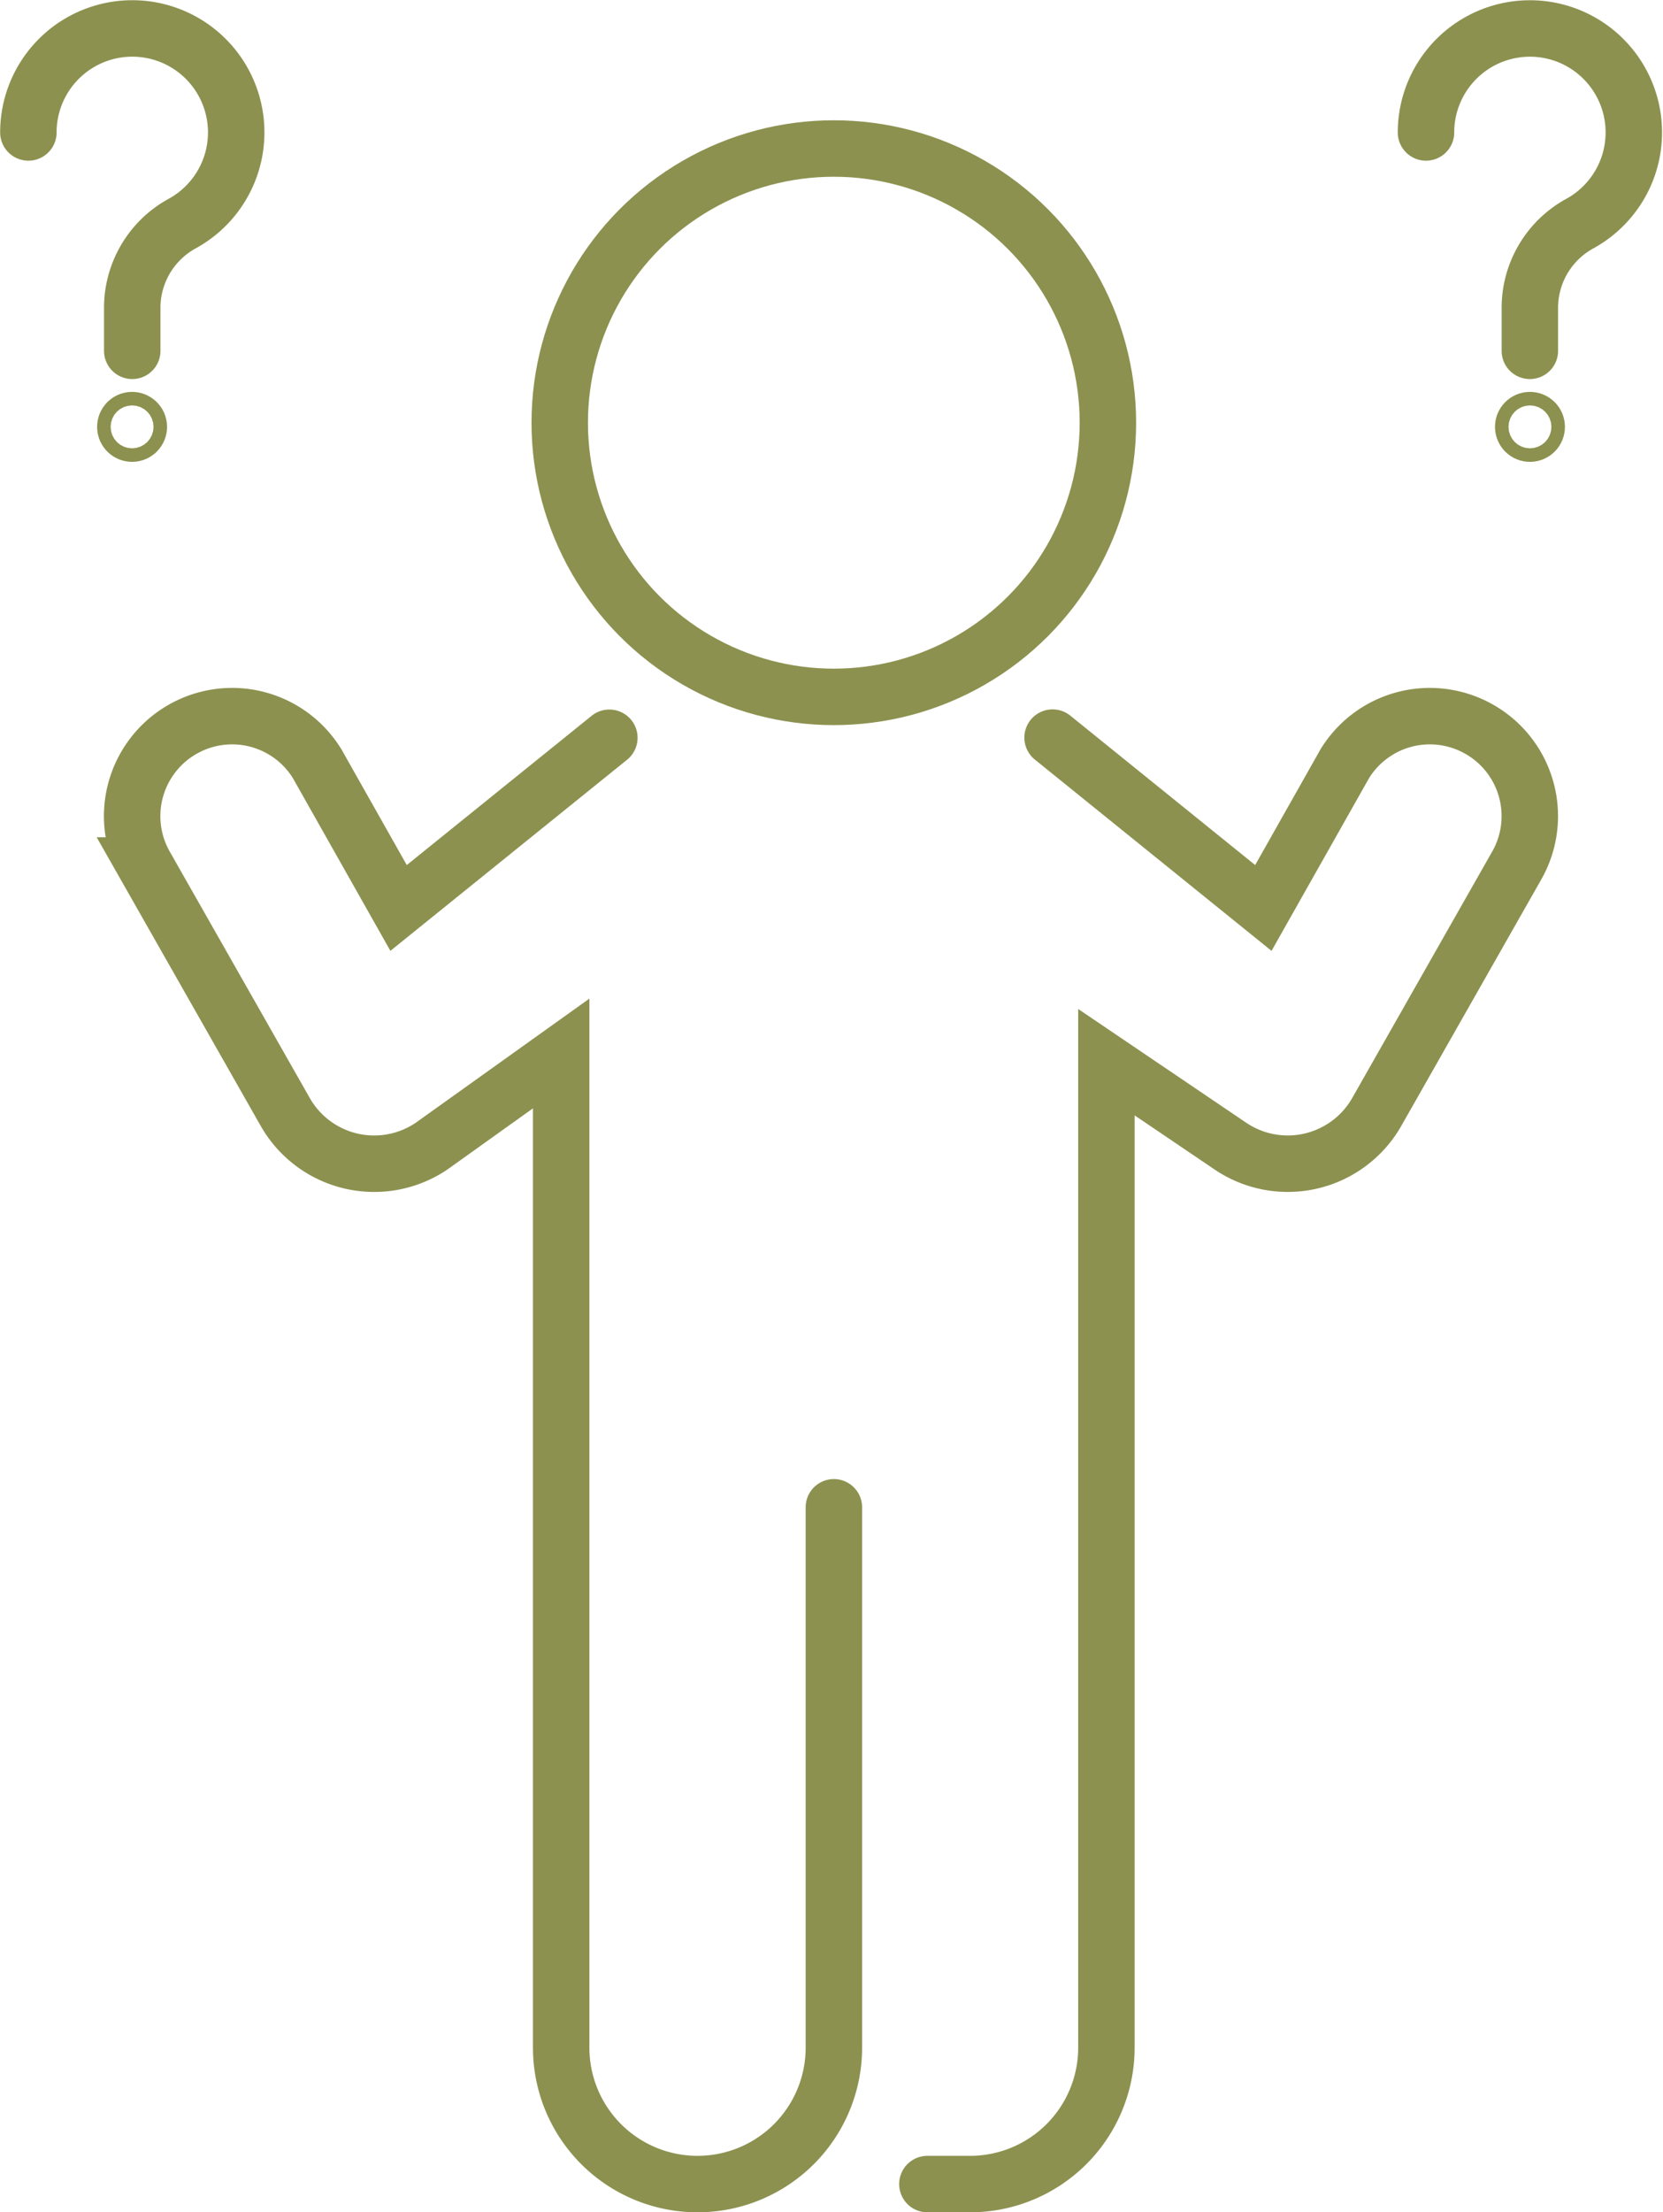
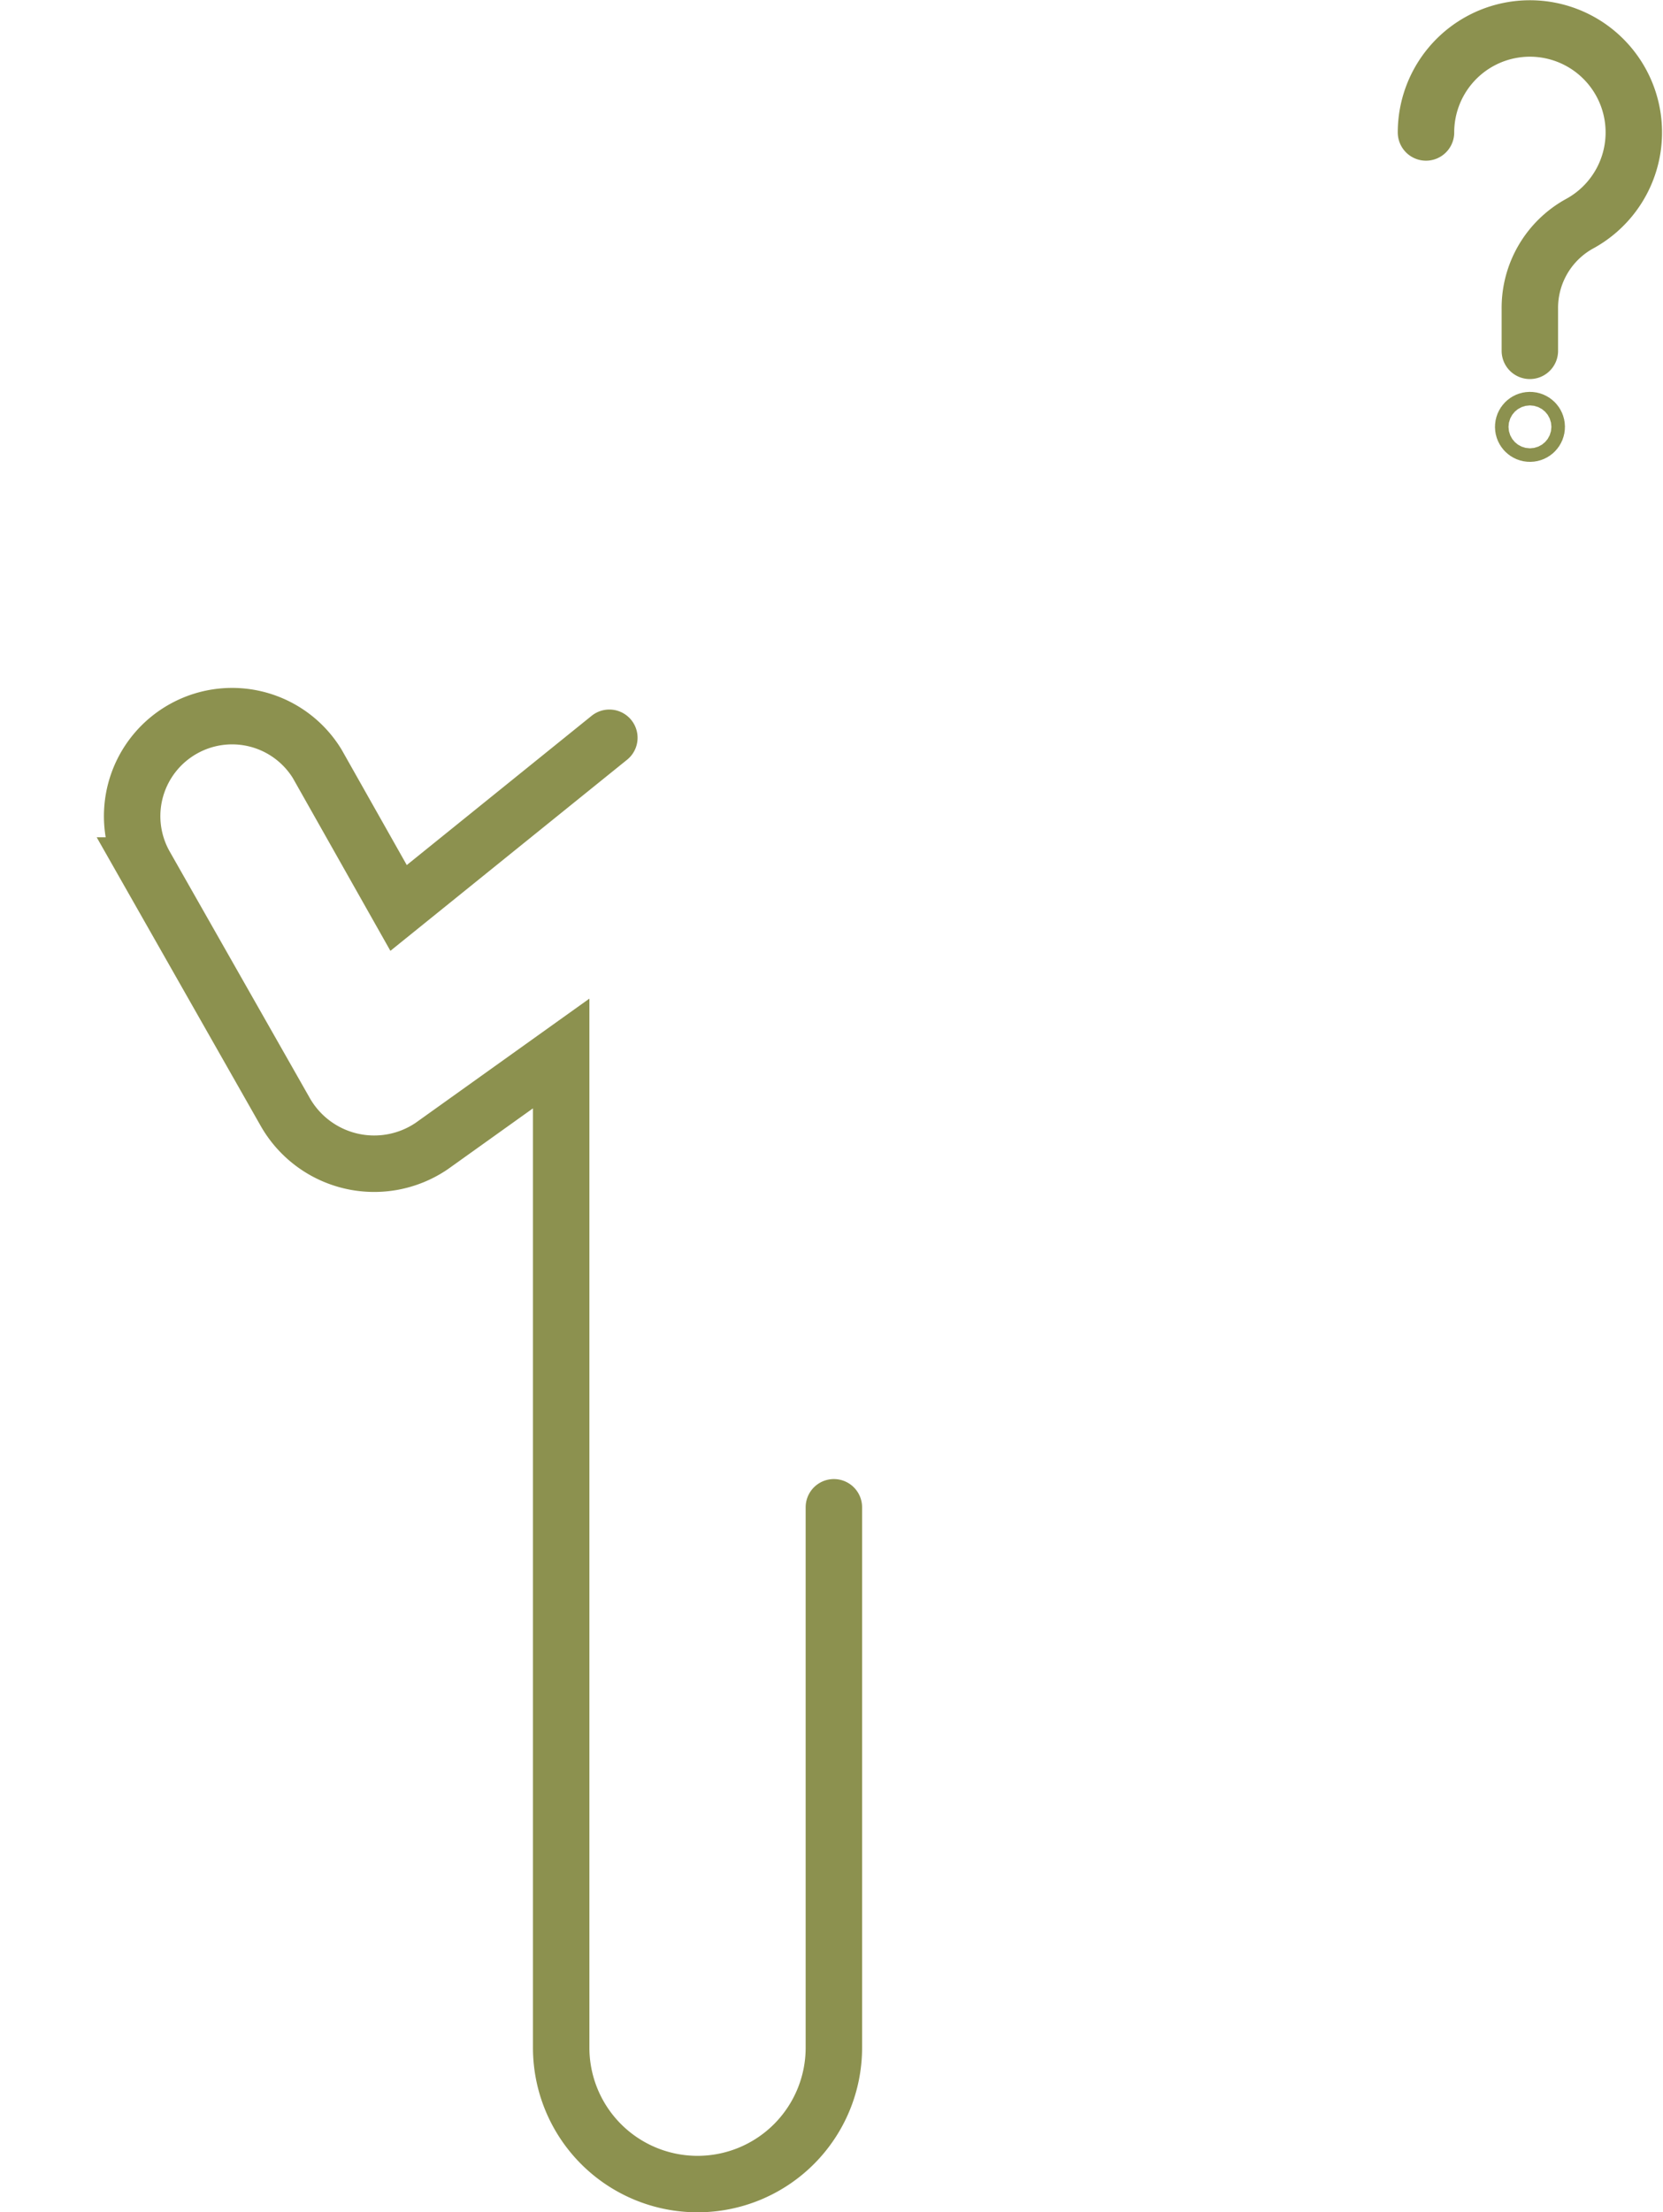
<svg xmlns="http://www.w3.org/2000/svg" width="31.175" height="41.456" viewBox="0 0 31.175 41.456">
  <g id="Gruppe_11570" data-name="Gruppe 11570" transform="translate(-1211.268 -1679.568)">
    <g id="Gruppe_11567" data-name="Gruppe 11567">
      <g id="Gruppe_11566" data-name="Gruppe 11566">
-         <path id="Pfad_10966" data-name="Pfad 10966" d="M1211.8,1682.05a1.948,1.948,0,1,1,2.87,1.715,1.8,1.8,0,0,0-.923,1.588v.789" fill="none" stroke="#8c914f" stroke-linecap="round" stroke-miterlimit="10" stroke-width="1.058" />
-         <circle id="Ellipse_686" data-name="Ellipse 686" cx="0.127" cy="0.127" r="0.127" transform="translate(1213.617 1687.44)" fill="none" stroke="#8c914f" stroke-linecap="round" stroke-miterlimit="10" stroke-width="1.058" />
-       </g>
+         </g>
    </g>
    <g id="Gruppe_11569" data-name="Gruppe 11569">
      <g id="Gruppe_11568" data-name="Gruppe 11568">
        <path id="Pfad_10967" data-name="Pfad 10967" d="M1238,1682.05a1.948,1.948,0,1,1,2.871,1.715,1.8,1.8,0,0,0-.924,1.588v.789" fill="none" stroke="#8c914f" stroke-linecap="round" stroke-miterlimit="10" stroke-width="1.058" />
        <circle id="Ellipse_687" data-name="Ellipse 687" cx="0.127" cy="0.127" r="0.127" transform="translate(1239.822 1687.44)" fill="none" stroke="#8c914f" stroke-linecap="round" stroke-miterlimit="10" stroke-width="1.058" />
      </g>
    </g>
-     <path id="Pfad_10968" data-name="Pfad 10968" d="M1228.653,1720.495h.8a2.556,2.556,0,0,0,2.556-2.556v-18.467l2.323,1.572a1.92,1.92,0,0,0,2.746-.641l2.623-4.616a1.872,1.872,0,0,0-.758-2.584h0a1.871,1.871,0,0,0-2.467.679l-1.525,2.7L1231,1693.39" fill="none" stroke="#8c914f" stroke-linecap="round" stroke-miterlimit="10" stroke-width="1.058" />
    <path id="Pfad_10969" data-name="Pfad 10969" d="M1226.9,1707.813v10.126a2.556,2.556,0,0,1-2.556,2.556h0a2.556,2.556,0,0,1-2.556-2.556v-18.63l-2.428,1.735a1.919,1.919,0,0,1-2.746-.641l-2.624-4.616a1.873,1.873,0,0,1,.758-2.584h0a1.871,1.871,0,0,1,2.467.679l1.525,2.7,3.951-3.189" fill="none" stroke="#8c914f" stroke-linecap="round" stroke-miterlimit="10" stroke-width="1.058" />
-     <circle id="Ellipse_688" data-name="Ellipse 688" cx="5.138" cy="5.138" r="5.138" transform="translate(1221.761 1682.351)" fill="none" stroke="#8c914f" stroke-linecap="round" stroke-miterlimit="10" stroke-width="1.058" />
  </g>
</svg>